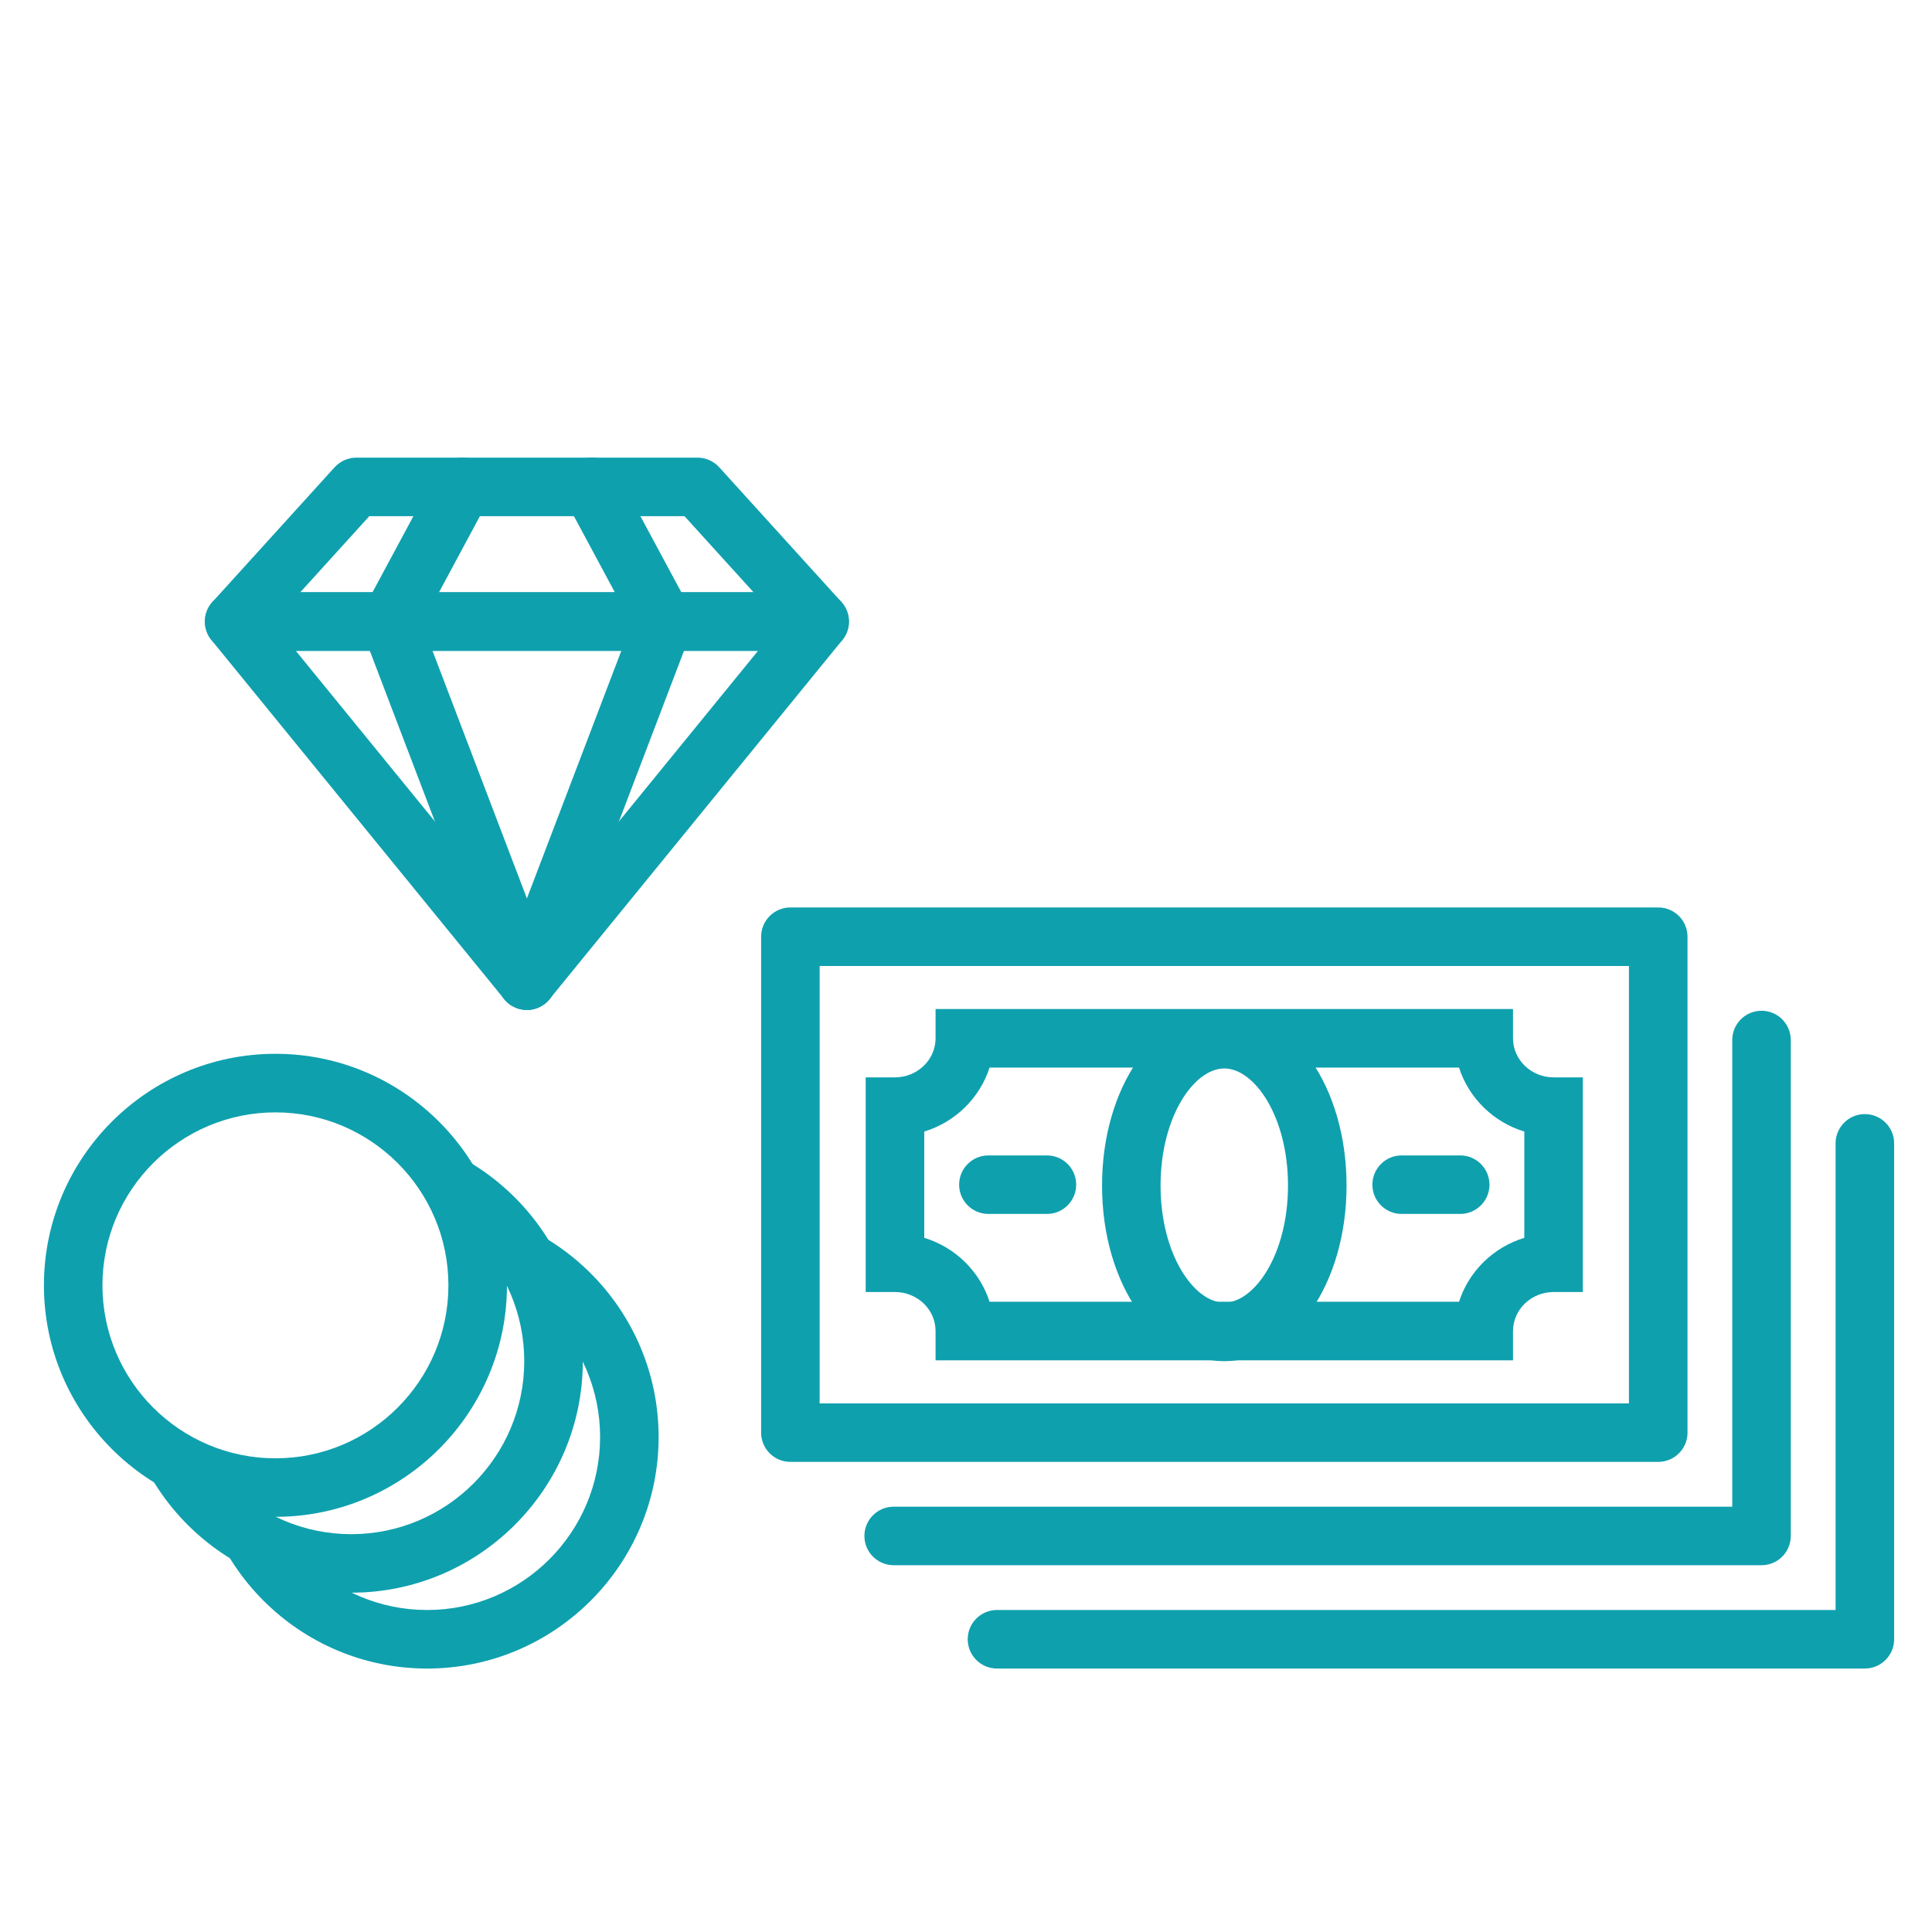
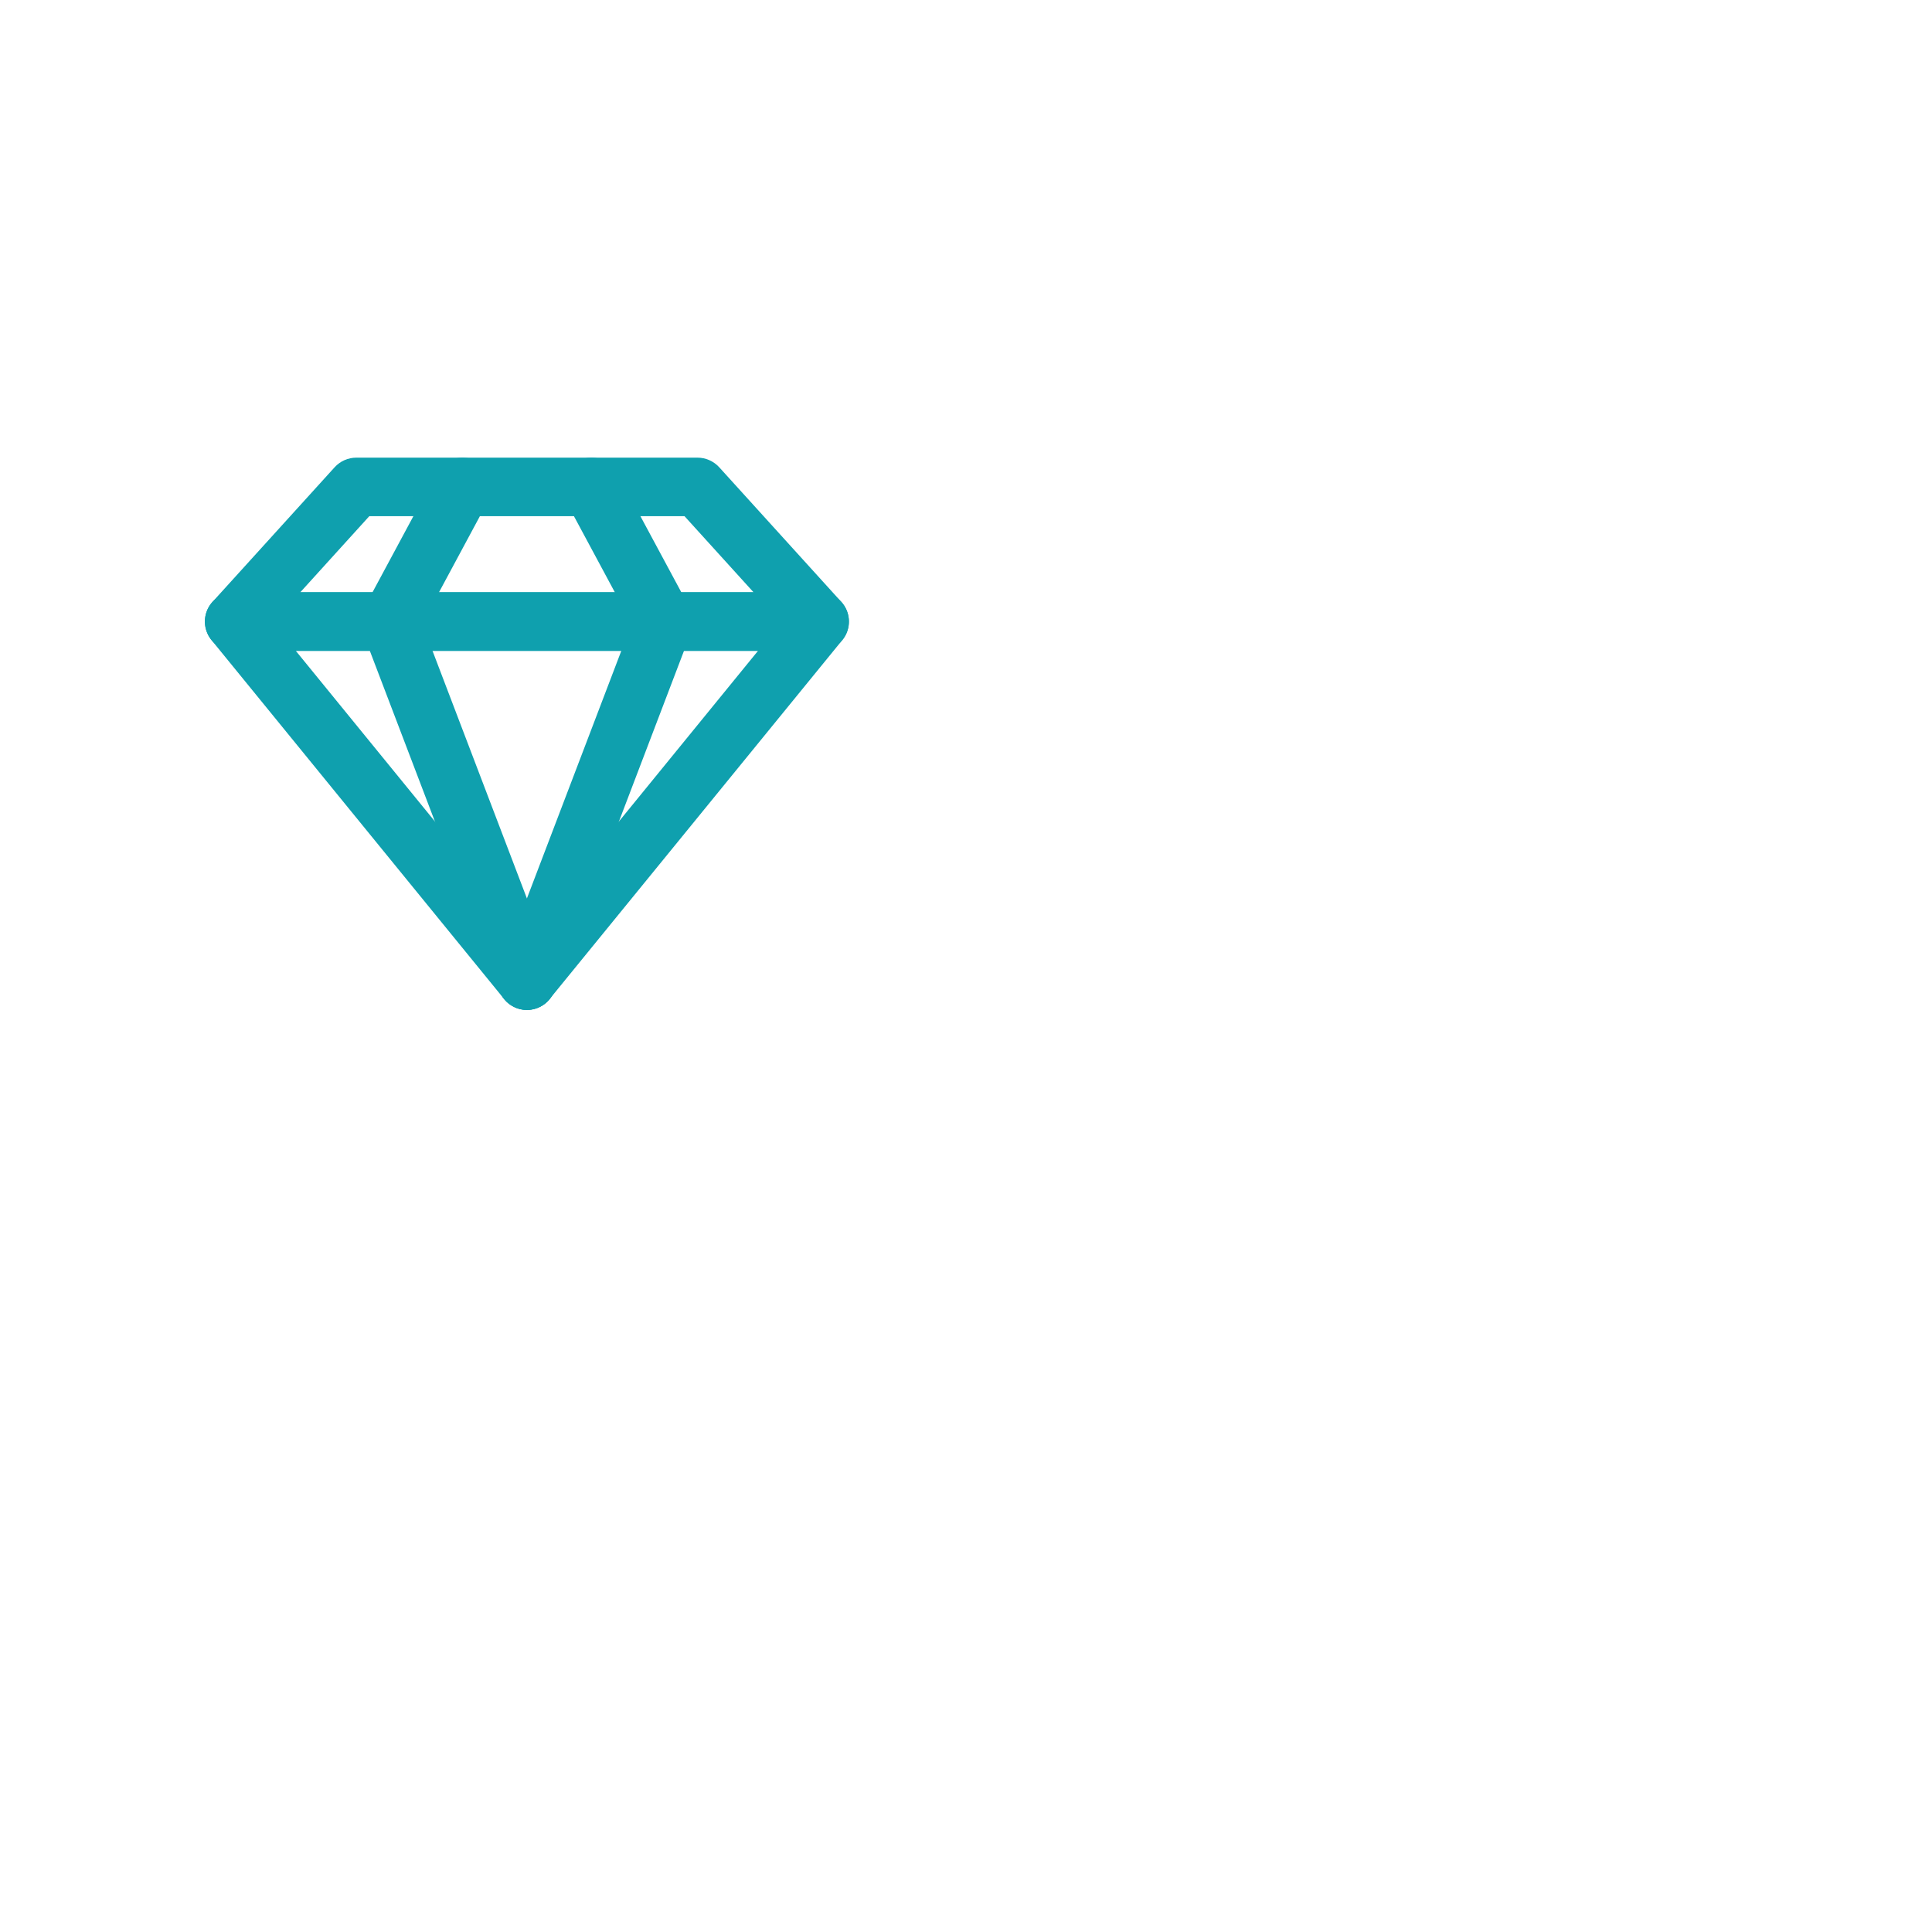
<svg xmlns="http://www.w3.org/2000/svg" xmlns:xlink="http://www.w3.org/1999/xlink" width="72" height="72" viewBox="0 0 72 72">
  <rect x="0" y="0" width="72" height="72" fill="#333333" stroke="none" />
  <defs>
-     <path id="oika8vl9ya" d="M0 72L72 72 72 0 0 0z" />
-   </defs>
+     </defs>
  <g fill="none" fill-rule="evenodd">
    <g>
      <g>
        <g>
          <g>
            <path fill="#FFF" d="M0 72L72 72 72 0 0 0z" transform="translate(-1345 -2138) translate(441 2138) translate(840) translate(64)" />
            <g transform="translate(-1345 -2138) translate(441 2138) translate(840) translate(64)">
              <path fill="#0FA0AE" d="M11.024 24.255l8.613 10.564 8.612-10.564H11.024zm8.613 13.381c-.329 0-.639-.147-.846-.401L7.881 23.853c-.265-.326-.32-.777-.14-1.158.181-.38.565-.622.986-.622h21.819c.421 0 .804.242.985.622.18.381.127.832-.14 1.158L20.48 37.235c-.207.254-.516.401-.844.401z" />
              <path fill="#0FA0AE" d="M11.19 22.073h16.893l-2.574-2.837H13.763l-2.573 2.837zm19.355 2.182H8.727c-.431 0-.822-.255-.998-.65-.174-.394-.1-.854.19-1.174l4.553-5.019c.207-.227.5-.357.808-.357h12.712c.308 0 .602.13.81.357l4.552 5.019c.289.32.364.78.189 1.175-.175.394-.566.649-.998.649z" />
              <path fill="#0FA0AE" d="M19.637 37.637c-.44 0-.854-.268-1.02-.702l-5.102-13.382c-.112-.297-.091-.627.058-.906l2.697-5.018c.286-.53.947-.73 1.478-.444.531.285.73.946.445 1.477l-2.461 4.579 4.924 12.915c.214.564-.068 1.195-.63 1.409-.129.049-.26.072-.39.072" />
              <path fill="#0FA0AE" d="M19.637 37.637c-.13 0-.261-.023-.39-.072-.562-.214-.845-.845-.63-1.409l4.924-12.915-2.461-4.58c-.285-.53-.087-1.191.444-1.476.531-.286 1.193-.086 1.478.444l2.698 5.018c.15.279.17.61.058.906l-5.102 13.382c-.167.434-.58.702-1.02.702" />
              <mask id="r9v6gbgtib" fill="#fff">
                <use xlink:href="#oika8vl9ya" />
              </mask>
              <path fill="#0FA0AE" d="M30.546 52.3h30.16V36h-30.16v16.3zm31.25 2.18H29.455c-.602 0-1.09-.487-1.09-1.09V34.91c0-.604.488-1.092 1.09-1.092h32.343c.602 0 1.091.488 1.091 1.092v18.48c0 .603-.489 1.09-1.091 1.09z" mask="url(#r9v6gbgtib)" />
              <path fill="#0FA0AE" d="M65.647 58.331H33.305c-.603 0-1.091-.488-1.091-1.091 0-.602.488-1.09 1.09-1.09h31.252V38.76c0-.603.489-1.092 1.091-1.092.603 0 1.09.489 1.09 1.091v18.48c0 .604-.487 1.092-1.09 1.092" mask="url(#r9v6gbgtib)" />
              <path fill="#0FA0AE" d="M69.497 62.182H37.155c-.602 0-1.091-.489-1.091-1.091 0-.603.489-1.091 1.091-1.091h31.252V42.61c0-.603.488-1.091 1.09-1.091.603 0 1.092.488 1.092 1.09v18.482c0 .602-.49 1.09-1.092 1.09" mask="url(#r9v6gbgtib)" />
              <path fill="#0FA0AE" d="M36.878 48.513h17.496c.364-1.135 1.278-2.031 2.433-2.383v-3.96c-1.155-.352-2.07-1.25-2.433-2.384H36.878c-.364 1.135-1.279 2.032-2.434 2.384v3.96c1.155.352 2.07 1.248 2.434 2.383zm19.508 2.182h-21.52v-1.091c0-.802-.679-1.454-1.513-1.454h-1.091v-8h1.09c.835 0 1.514-.653 1.514-1.455v-1.091h21.52v1.091c0 .802.679 1.455 1.512 1.455h1.09v8h-1.09c-.833 0-1.512.652-1.512 1.454v1.091z" mask="url(#r9v6gbgtib)" />
-               <path fill="#0FA0AE" d="M45.626 39.818c-1.124 0-2.375 1.792-2.375 4.364 0 2.571 1.251 4.363 2.375 4.363 1.123 0 2.374-1.792 2.374-4.363 0-2.572-1.251-4.364-2.374-4.364m0 10.909c-2.555 0-4.556-2.875-4.556-6.545s2.001-6.546 4.556-6.546 4.556 2.876 4.556 6.546c0 3.67-2.001 6.545-4.556 6.545M39.016 45.24h-2.182c-.602 0-1.09-.488-1.09-1.09 0-.603.488-1.091 1.09-1.091h2.182c.603 0 1.09.488 1.09 1.09 0 .603-.487 1.091-1.09 1.091M54.417 45.24h-2.182c-.602 0-1.09-.488-1.09-1.09 0-.603.488-1.091 1.09-1.091h2.182c.602 0 1.091.488 1.091 1.09 0 .603-.489 1.091-1.091 1.091" mask="url(#r9v6gbgtib)" />
              <path fill="#FFF" d="M23.454 53.553c0 4.164-3.374 7.538-7.536 7.538-4.164 0-7.538-3.374-7.538-7.538 0-4.162 3.374-7.536 7.538-7.536 4.162 0 7.536 3.374 7.536 7.536" mask="url(#r9v6gbgtib)" />
-               <path fill="#0FA0AE" d="M15.917 47.107c-3.554 0-6.446 2.892-6.446 6.447 0 3.554 2.892 6.446 6.446 6.446 3.555 0 6.447-2.892 6.447-6.446 0-3.555-2.892-6.447-6.447-6.447m0 15.075c-4.757 0-8.628-3.87-8.628-8.628s3.87-8.63 8.628-8.63 8.628 3.872 8.628 8.63c0 4.757-3.87 8.628-8.628 8.628" mask="url(#r9v6gbgtib)" />
-               <path fill="#FFF" d="M20.628 50.727c0 4.163-3.374 7.537-7.537 7.537s-7.537-3.374-7.537-7.537 3.374-7.537 7.537-7.537 7.537 3.374 7.537 7.537" mask="url(#r9v6gbgtib)" />
              <path fill="#0FA0AE" d="M13.09 44.28c-3.554 0-6.446 2.893-6.446 6.447 0 3.555 2.892 6.447 6.447 6.447 3.554 0 6.446-2.892 6.446-6.447 0-3.554-2.892-6.446-6.446-6.446m0 15.074c-4.758 0-8.628-3.87-8.628-8.628 0-4.757 3.87-8.628 8.628-8.628 4.757 0 8.629 3.87 8.629 8.628s-3.872 8.628-8.63 8.628" mask="url(#r9v6gbgtib)" />
              <path fill="#FFF" d="M17.802 47.9c0 4.163-3.375 7.537-7.537 7.537-4.163 0-7.538-3.374-7.538-7.536 0-4.163 3.375-7.537 7.538-7.537 4.162 0 7.537 3.374 7.537 7.537" mask="url(#r9v6gbgtib)" />
              <path fill="#0FA0AE" d="M10.265 41.455c-3.555 0-6.447 2.892-6.447 6.446s2.892 6.446 6.447 6.446c3.554 0 6.446-2.892 6.446-6.446s-2.892-6.446-6.446-6.446m0 15.073c-4.758 0-8.628-3.87-8.628-8.627 0-4.758 3.87-8.629 8.628-8.629 4.757 0 8.628 3.871 8.628 8.629 0 4.757-3.87 8.627-8.628 8.627" mask="url(#r9v6gbgtib)" />
            </g>
          </g>
        </g>
      </g>
    </g>
  </g>
</svg>